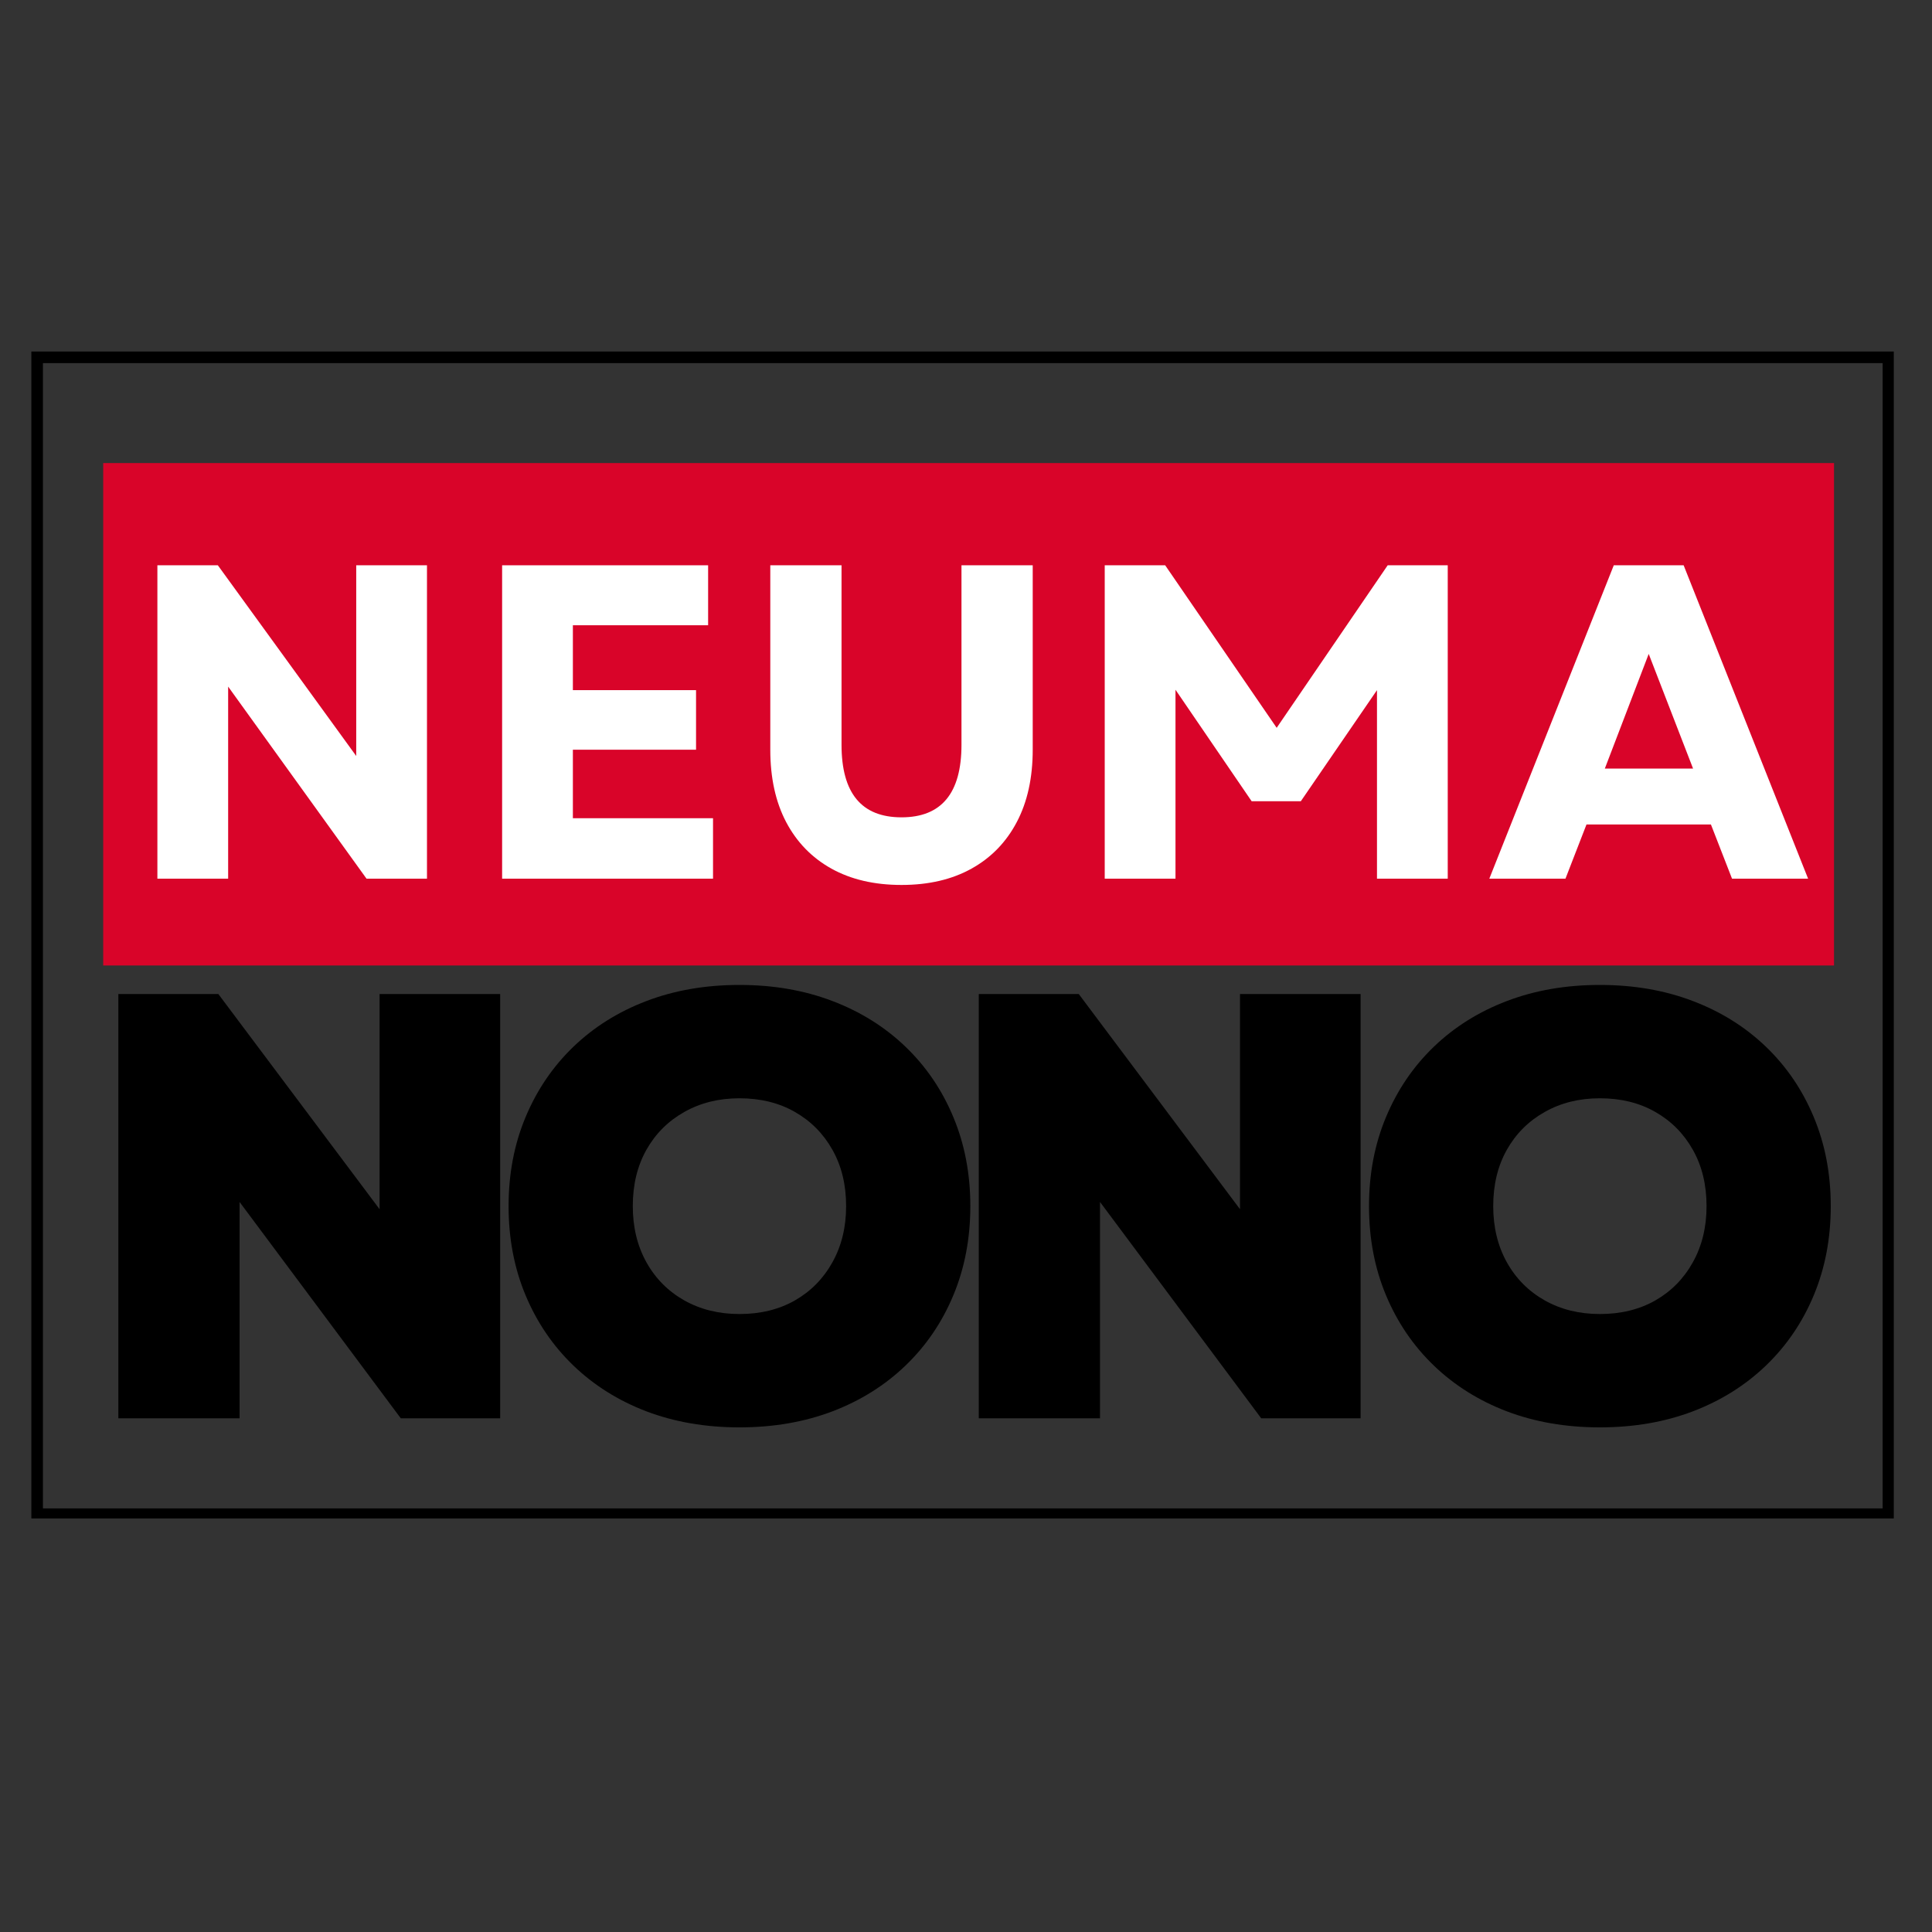
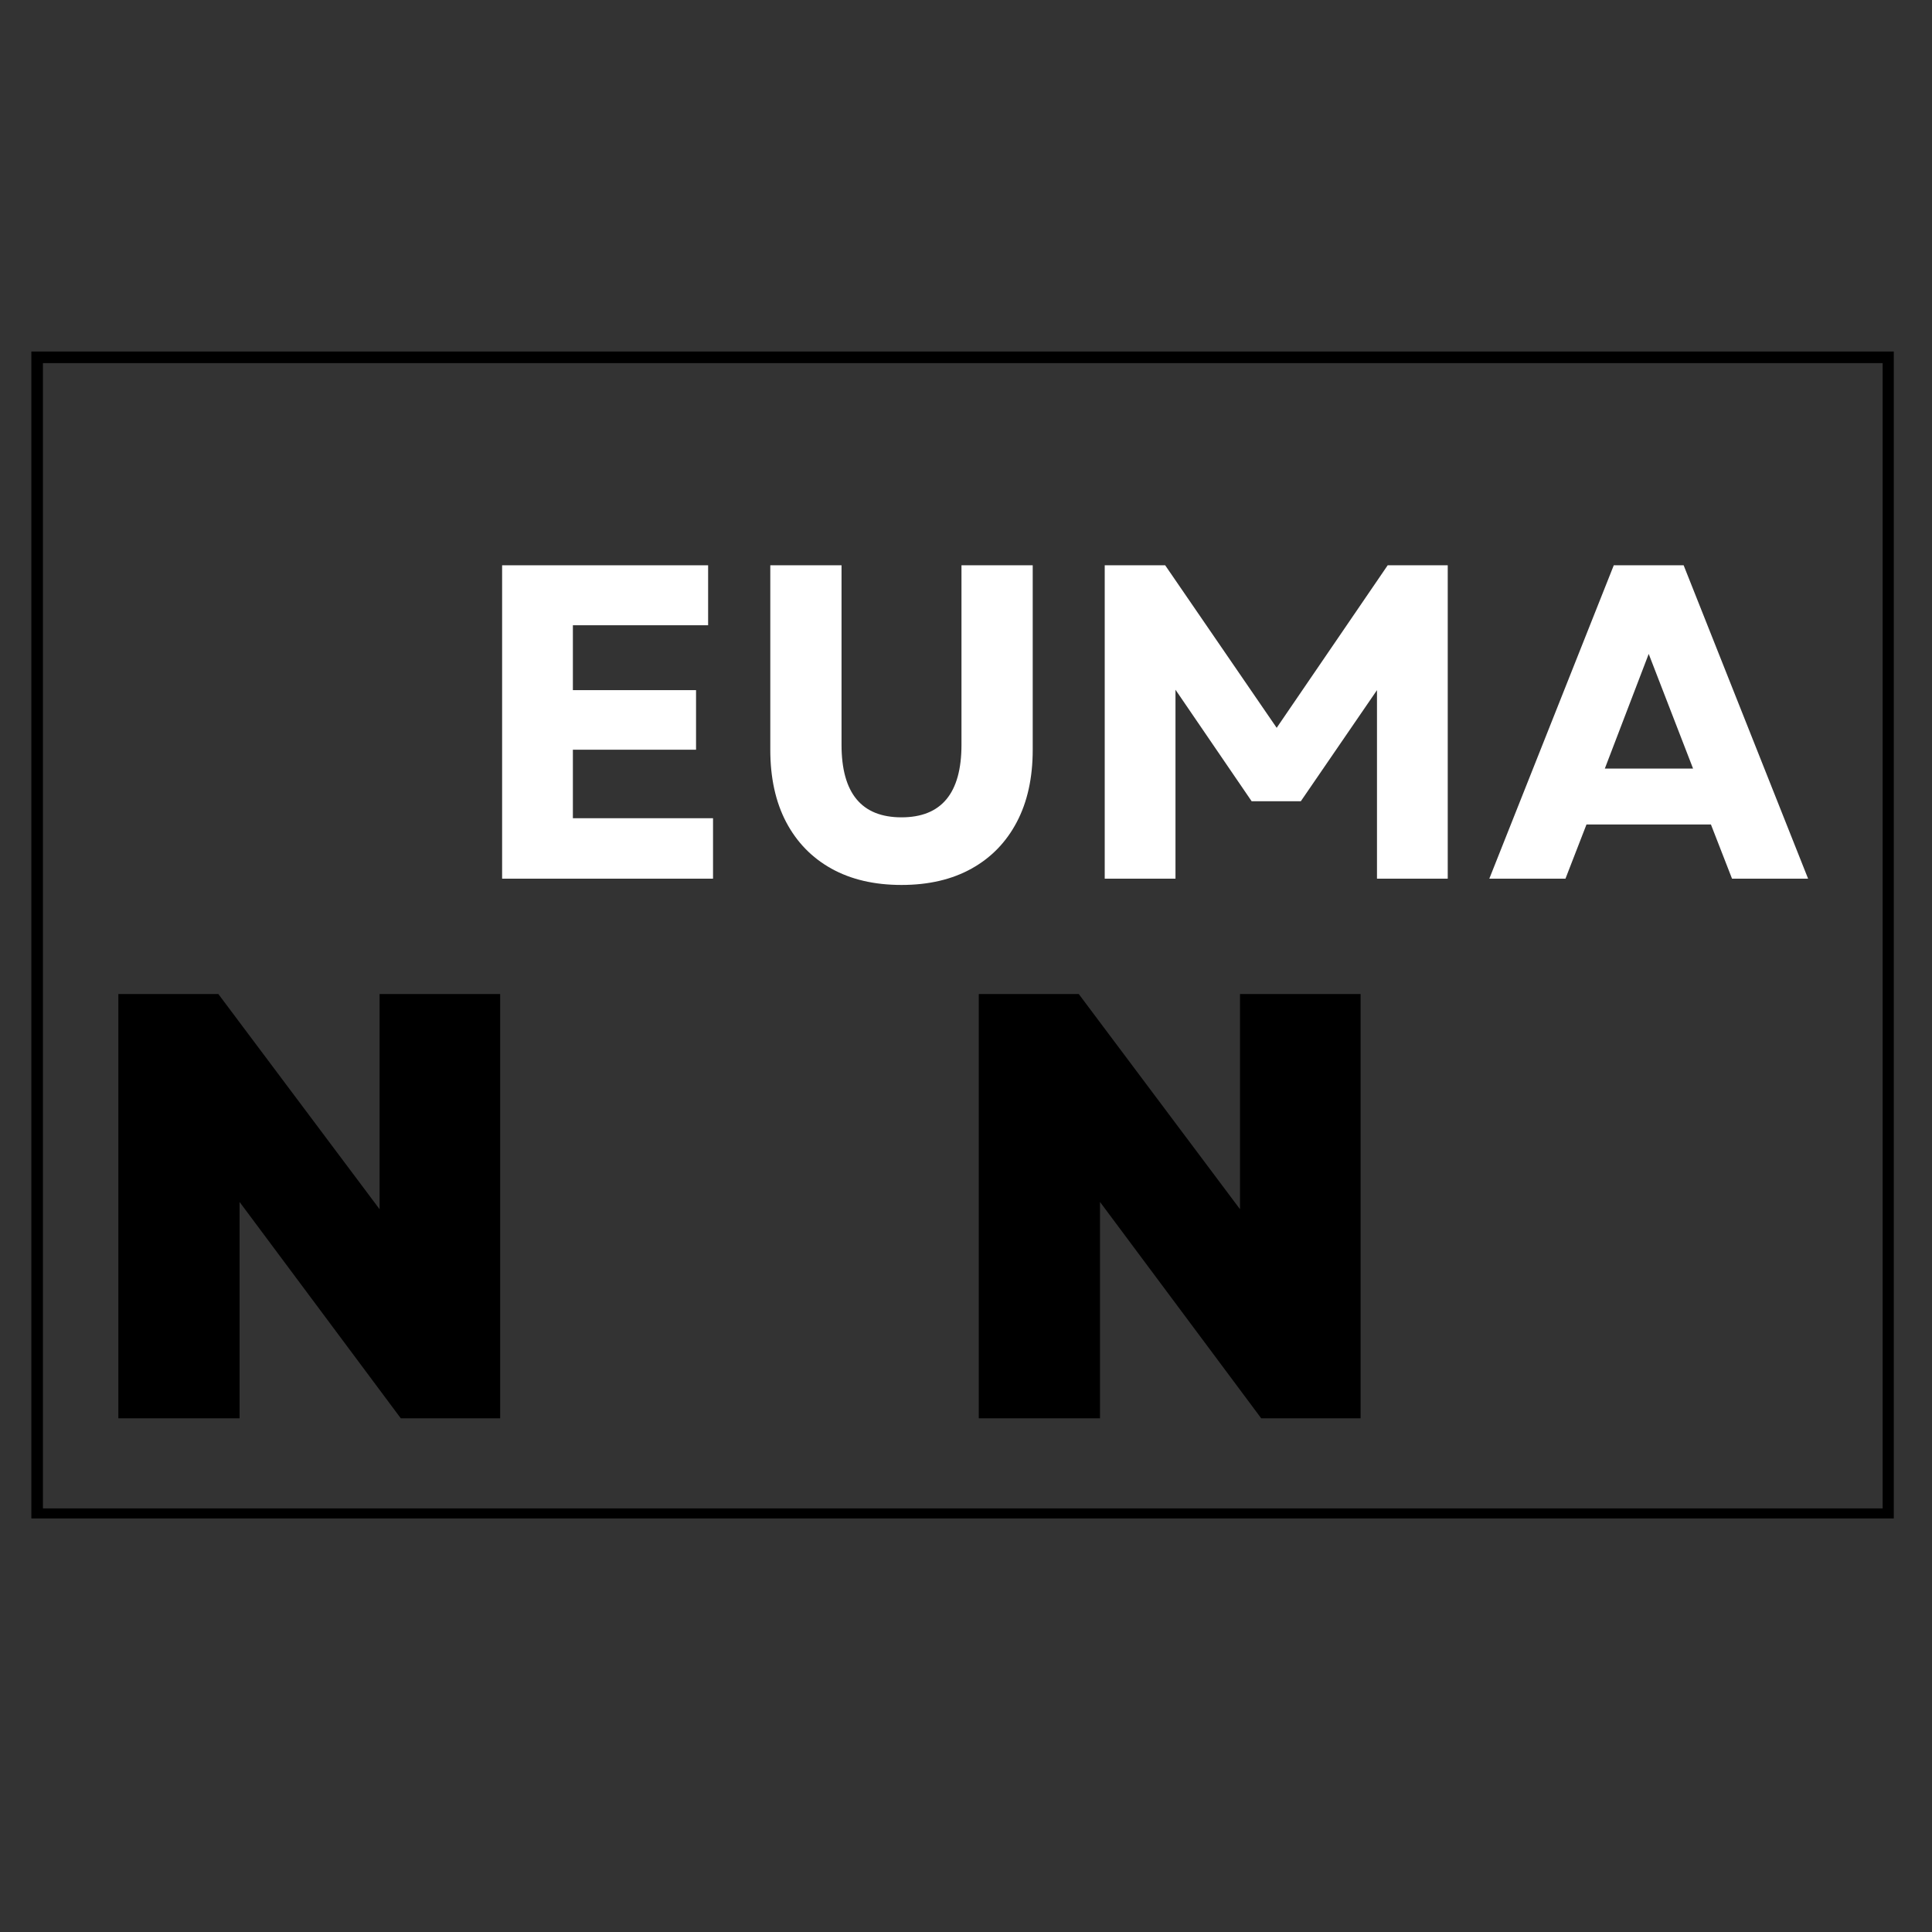
<svg xmlns="http://www.w3.org/2000/svg" width="500" zoomAndPan="magnify" viewBox="0 0 375 375" height="500" preserveAspectRatio="xMidYMid meet" version="1.0">
  <rect x="0" y="0" width="375" height="375" fill="#333333" stroke="none" />
  <defs>
    <g />
    <clipPath id="7c2e3b6a8e">
      <path d="M 6.086 68.227 L 367.582 68.227 L 367.582 294.727 L 6.086 294.727 Z M 6.086 68.227 " clip-rule="nonzero" />
    </clipPath>
    <clipPath id="4d93174b64">
-       <path d="M 20.031 89.879 L 355.98 89.879 L 355.98 187.395 L 20.031 187.395 Z M 20.031 89.879 " clip-rule="nonzero" />
-     </clipPath>
+       </clipPath>
  </defs>
  <g clip-path="url(#7c2e3b6a8e)">
    <path stroke-linecap="butt" transform="matrix(0.75, 0, 0, 0.75, 6.087, 68.228)" fill="none" stroke-linejoin="miter" d="M -0.001 -0.001 L 482.113 -0.001 L 482.113 302.405 L -0.001 302.405 Z M -0.001 -0.001 " stroke="#000000" stroke-width="6" stroke-opacity="1" stroke-miterlimit="4" />
  </g>
  <g clip-path="url(#4d93174b64)">
    <path fill="#d90429" d="M 20.031 89.879 L 356.008 89.879 L 356.008 187.395 L 20.031 187.395 Z M 20.031 89.879 " fill-opacity="1" fill-rule="nonzero" />
  </g>
  <g fill="#ffffff" fill-opacity="1">
    <g transform="translate(23.252, 170.55)">
      <g>
-         <path d="M 7.297 0 L 7.297 -60.828 L 19.031 -60.828 L 45.891 -23.812 L 45.891 -60.828 L 59.625 -60.828 L 59.625 0 L 47.891 0 L 21.031 -37.281 L 21.031 0 Z M 7.297 0 " />
-       </g>
+         </g>
    </g>
  </g>
  <g fill="#ffffff" fill-opacity="1">
    <g transform="translate(90.164, 170.55)">
      <g>
        <path d="M 7.297 0 L 7.297 -60.828 L 47.281 -60.828 L 47.281 -49.188 L 21.031 -49.188 L 21.031 -36.594 L 44.938 -36.594 L 44.938 -25.031 L 21.031 -25.031 L 21.031 -11.734 L 48.234 -11.734 L 48.234 0 Z M 7.297 0 " />
      </g>
    </g>
  </g>
  <g fill="#ffffff" fill-opacity="1">
    <g transform="translate(142.825, 170.55)">
      <g>
        <path d="M 32.156 1.219 C 26.883 1.219 22.348 0.16 18.547 -1.953 C 14.754 -4.066 11.828 -7.078 9.766 -10.984 C 7.711 -14.898 6.688 -19.582 6.688 -25.031 L 6.688 -60.828 L 20.516 -60.828 L 20.516 -25.984 C 20.516 -16.598 24.395 -11.906 32.156 -11.906 C 39.914 -11.906 43.797 -16.598 43.797 -25.984 L 43.797 -60.828 L 57.625 -60.828 L 57.625 -25.031 C 57.625 -19.582 56.594 -14.898 54.531 -10.984 C 52.477 -7.078 49.551 -4.066 45.75 -1.953 C 41.957 0.16 37.426 1.219 32.156 1.219 Z M 32.156 1.219 " />
      </g>
    </g>
  </g>
  <g fill="#ffffff" fill-opacity="1">
    <g transform="translate(207.13, 170.55)">
      <g>
        <path d="M 7.297 0 L 7.297 -60.828 L 19.031 -60.828 L 40.672 -29.281 L 62.219 -60.828 L 73.875 -60.828 L 73.875 0 L 60.141 0 L 60.141 -36.594 L 45.359 -15.031 L 35.812 -15.031 L 21.031 -36.672 L 21.031 0 Z M 7.297 0 " />
      </g>
    </g>
  </g>
  <g fill="#ffffff" fill-opacity="1">
    <g transform="translate(288.294, 170.55)">
      <g>
        <path d="M 0.781 0 L 24.938 -60.828 L 38.5 -60.828 L 62.656 0 L 47.891 0 L 43.797 -10.516 L 19.641 -10.516 L 15.562 0 Z M 23.203 -21.375 L 40.328 -21.375 L 31.719 -43.625 Z M 23.203 -21.375 " />
      </g>
    </g>
  </g>
  <g fill="#000000" fill-opacity="1">
    <g transform="translate(14.27, 275.285)">
      <g>
        <path d="M 8.703 0 L 8.703 -82.344 L 28.109 -82.344 L 59.406 -40.578 L 59.406 -82.344 L 82.812 -82.344 L 82.812 0 L 63.516 0 L 32.234 -41.984 L 32.234 0 Z M 8.703 0 " />
      </g>
    </g>
  </g>
  <g fill="#000000" fill-opacity="1">
    <g transform="translate(94.716, 275.285)">
      <g>
-         <path d="M 48.812 1.766 C 42.227 1.766 36.207 0.727 30.75 -1.344 C 25.301 -3.426 20.578 -6.391 16.578 -10.234 C 12.586 -14.078 9.492 -18.625 7.297 -23.875 C 5.098 -29.133 4 -34.898 4 -41.172 C 4 -47.441 5.098 -53.203 7.297 -58.453 C 9.492 -63.711 12.586 -68.266 16.578 -72.109 C 20.578 -75.953 25.301 -78.91 30.75 -80.984 C 36.207 -83.066 42.227 -84.109 48.812 -84.109 C 55.395 -84.109 61.41 -83.066 66.859 -80.984 C 72.316 -78.91 77.047 -75.953 81.047 -72.109 C 85.047 -68.266 88.141 -63.711 90.328 -58.453 C 92.523 -53.203 93.625 -47.441 93.625 -41.172 C 93.625 -34.898 92.523 -29.133 90.328 -23.875 C 88.141 -18.625 85.047 -14.078 81.047 -10.234 C 77.047 -6.391 72.316 -3.426 66.859 -1.344 C 61.41 0.727 55.395 1.766 48.812 1.766 Z M 28.109 -41.172 C 28.109 -37.086 28.988 -33.457 30.75 -30.281 C 32.52 -27.113 34.973 -24.645 38.109 -22.875 C 41.242 -21.113 44.812 -20.234 48.812 -20.234 C 52.895 -20.234 56.484 -21.113 59.578 -22.875 C 62.672 -24.645 65.098 -27.113 66.859 -30.281 C 68.629 -33.457 69.516 -37.086 69.516 -41.172 C 69.516 -45.328 68.629 -48.973 66.859 -52.109 C 65.098 -55.242 62.672 -57.691 59.578 -59.453 C 56.484 -61.223 52.895 -62.109 48.812 -62.109 C 44.812 -62.109 41.242 -61.223 38.109 -59.453 C 34.973 -57.691 32.52 -55.242 30.75 -52.109 C 28.988 -48.973 28.109 -45.328 28.109 -41.172 Z M 28.109 -41.172 " />
-       </g>
+         </g>
    </g>
  </g>
  <g fill="#000000" fill-opacity="1">
    <g transform="translate(181.278, 275.285)">
      <g>
        <path d="M 8.703 0 L 8.703 -82.344 L 28.109 -82.344 L 59.406 -40.578 L 59.406 -82.344 L 82.812 -82.344 L 82.812 0 L 63.516 0 L 32.234 -41.984 L 32.234 0 Z M 8.703 0 " />
      </g>
    </g>
  </g>
  <g fill="#000000" fill-opacity="1">
    <g transform="translate(261.724, 275.285)">
      <g>
-         <path d="M 48.812 1.766 C 42.227 1.766 36.207 0.727 30.75 -1.344 C 25.301 -3.426 20.578 -6.391 16.578 -10.234 C 12.586 -14.078 9.492 -18.625 7.297 -23.875 C 5.098 -29.133 4 -34.898 4 -41.172 C 4 -47.441 5.098 -53.203 7.297 -58.453 C 9.492 -63.711 12.586 -68.266 16.578 -72.109 C 20.578 -75.953 25.301 -78.91 30.75 -80.984 C 36.207 -83.066 42.227 -84.109 48.812 -84.109 C 55.395 -84.109 61.41 -83.066 66.859 -80.984 C 72.316 -78.91 77.047 -75.953 81.047 -72.109 C 85.047 -68.266 88.141 -63.711 90.328 -58.453 C 92.523 -53.203 93.625 -47.441 93.625 -41.172 C 93.625 -34.898 92.523 -29.133 90.328 -23.875 C 88.141 -18.625 85.047 -14.078 81.047 -10.234 C 77.047 -6.391 72.316 -3.426 66.859 -1.344 C 61.41 0.727 55.395 1.766 48.812 1.766 Z M 28.109 -41.172 C 28.109 -37.086 28.988 -33.457 30.75 -30.281 C 32.52 -27.113 34.973 -24.645 38.109 -22.875 C 41.242 -21.113 44.812 -20.234 48.812 -20.234 C 52.895 -20.234 56.484 -21.113 59.578 -22.875 C 62.672 -24.645 65.098 -27.113 66.859 -30.281 C 68.629 -33.457 69.516 -37.086 69.516 -41.172 C 69.516 -45.328 68.629 -48.973 66.859 -52.109 C 65.098 -55.242 62.672 -57.691 59.578 -59.453 C 56.484 -61.223 52.895 -62.109 48.812 -62.109 C 44.812 -62.109 41.242 -61.223 38.109 -59.453 C 34.973 -57.691 32.52 -55.242 30.75 -52.109 C 28.988 -48.973 28.109 -45.328 28.109 -41.172 Z M 28.109 -41.172 " />
-       </g>
+         </g>
    </g>
  </g>
</svg>